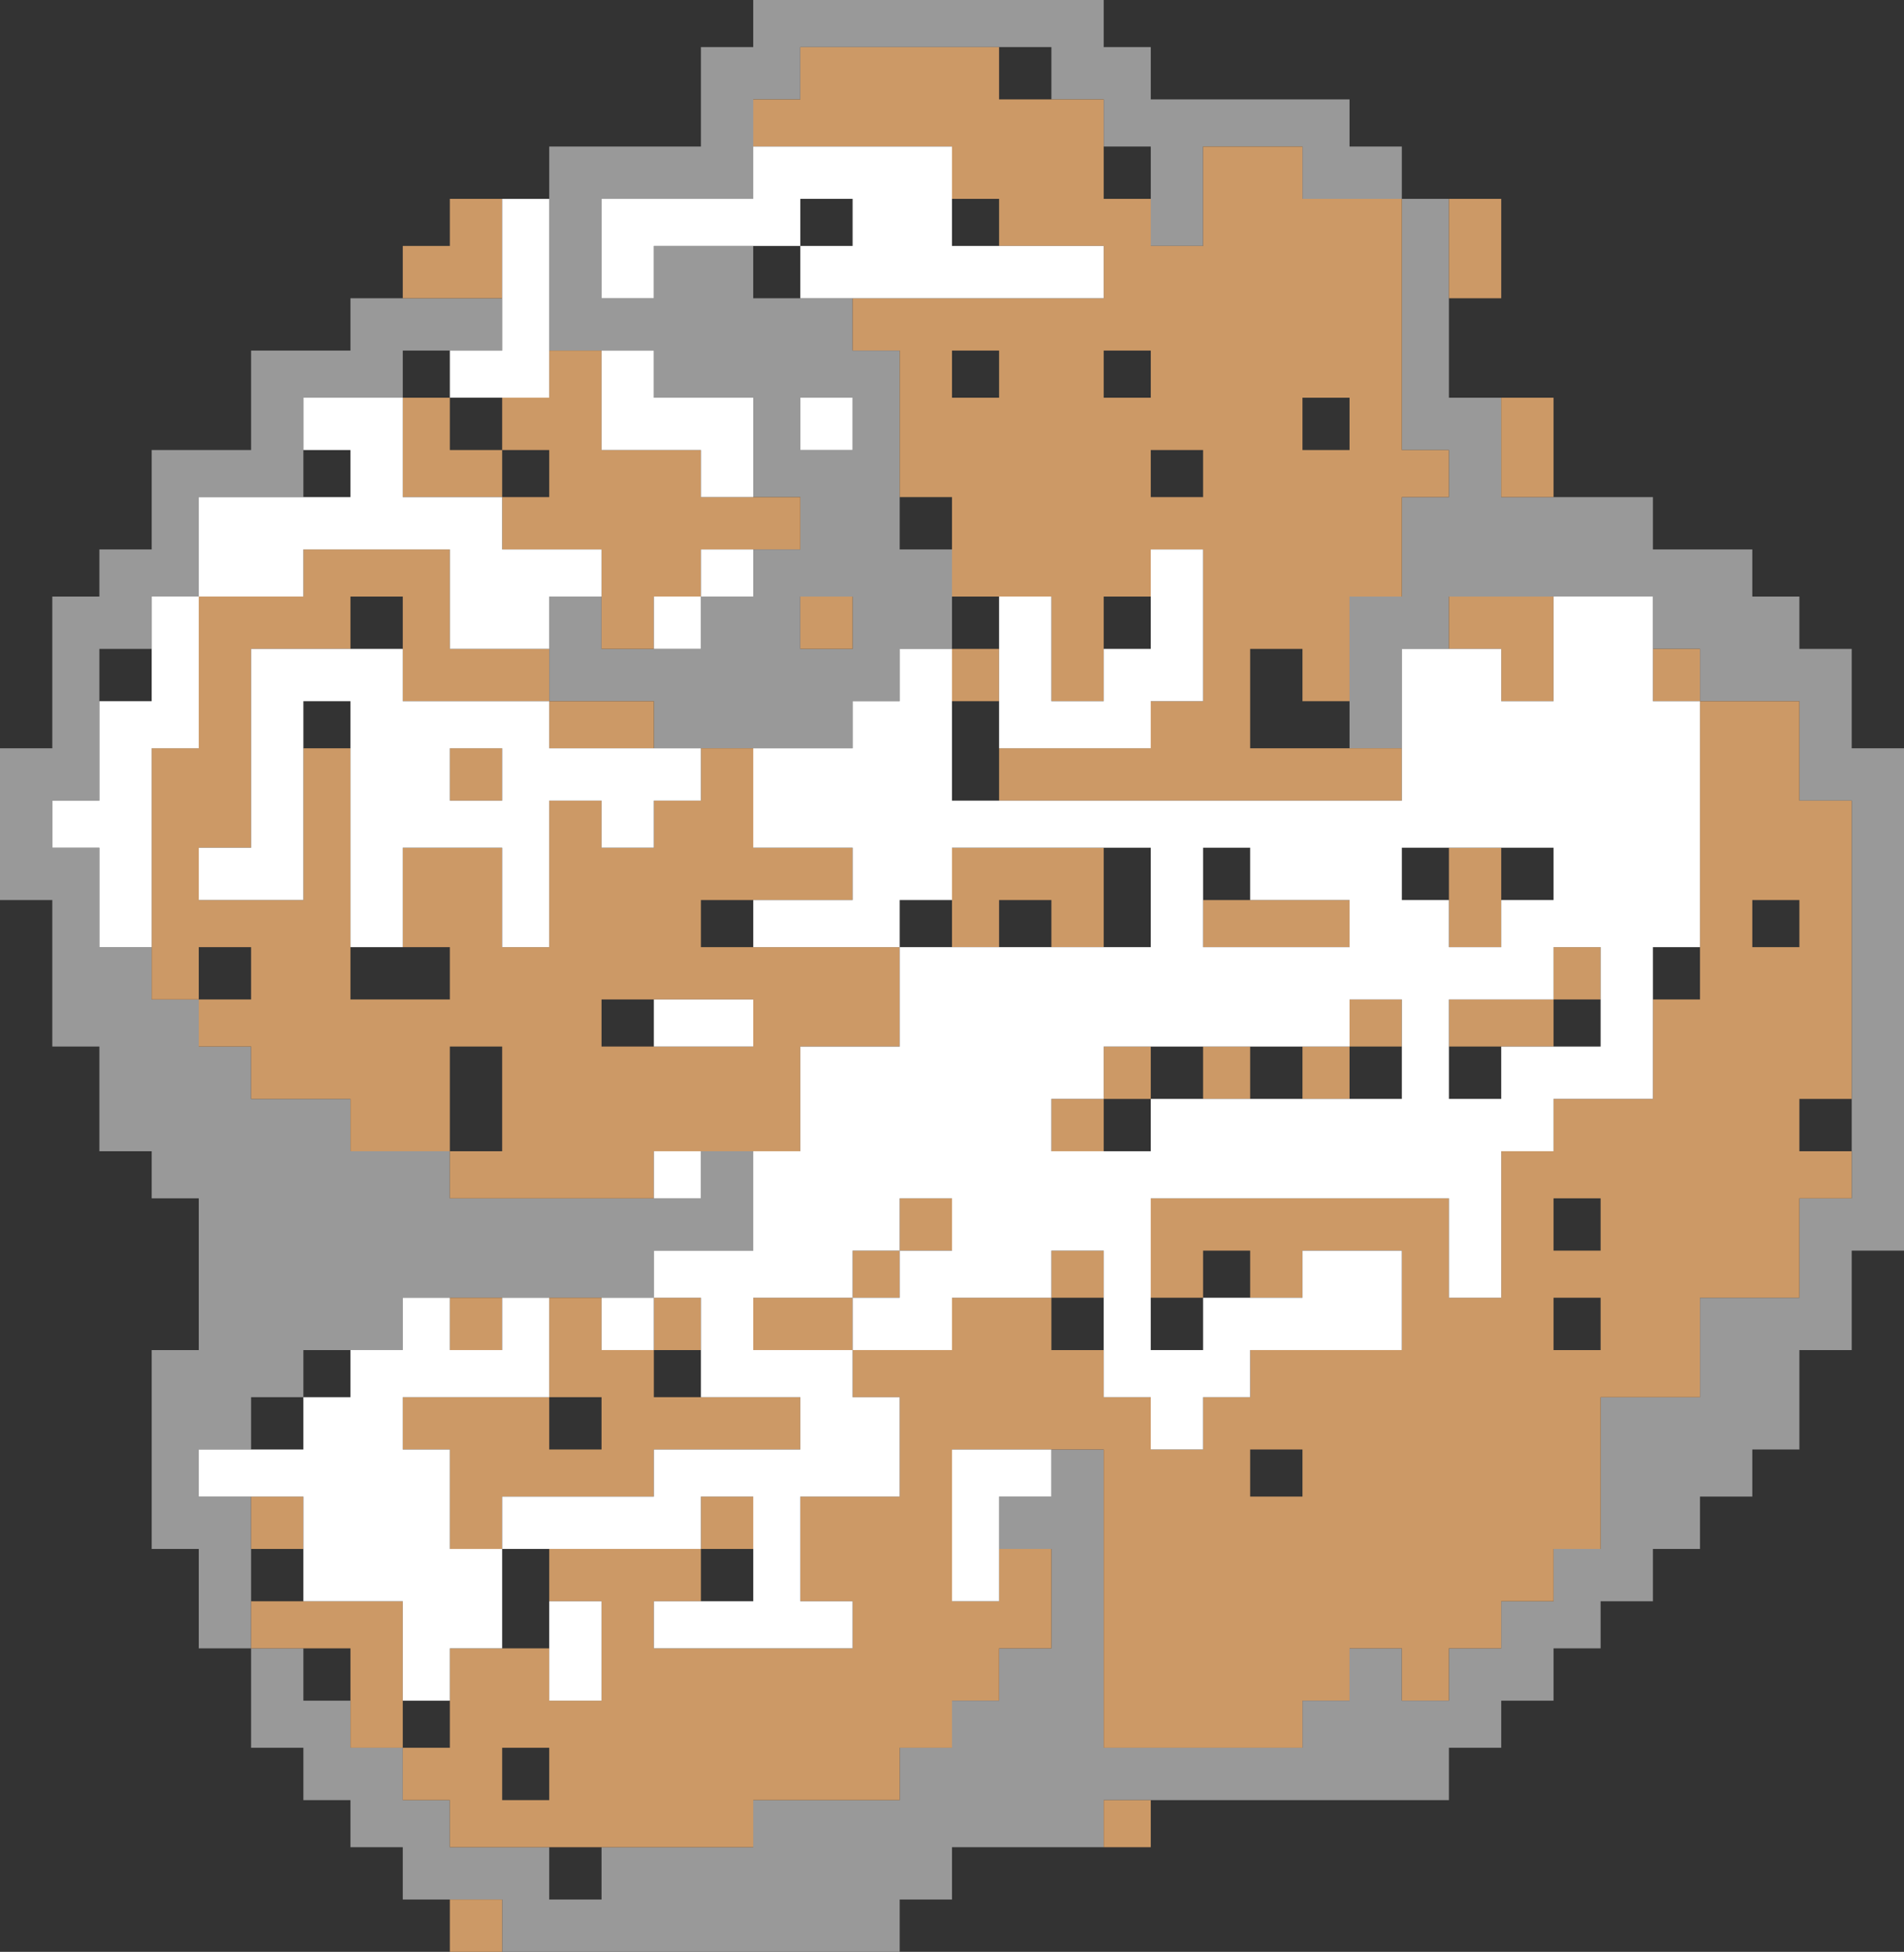
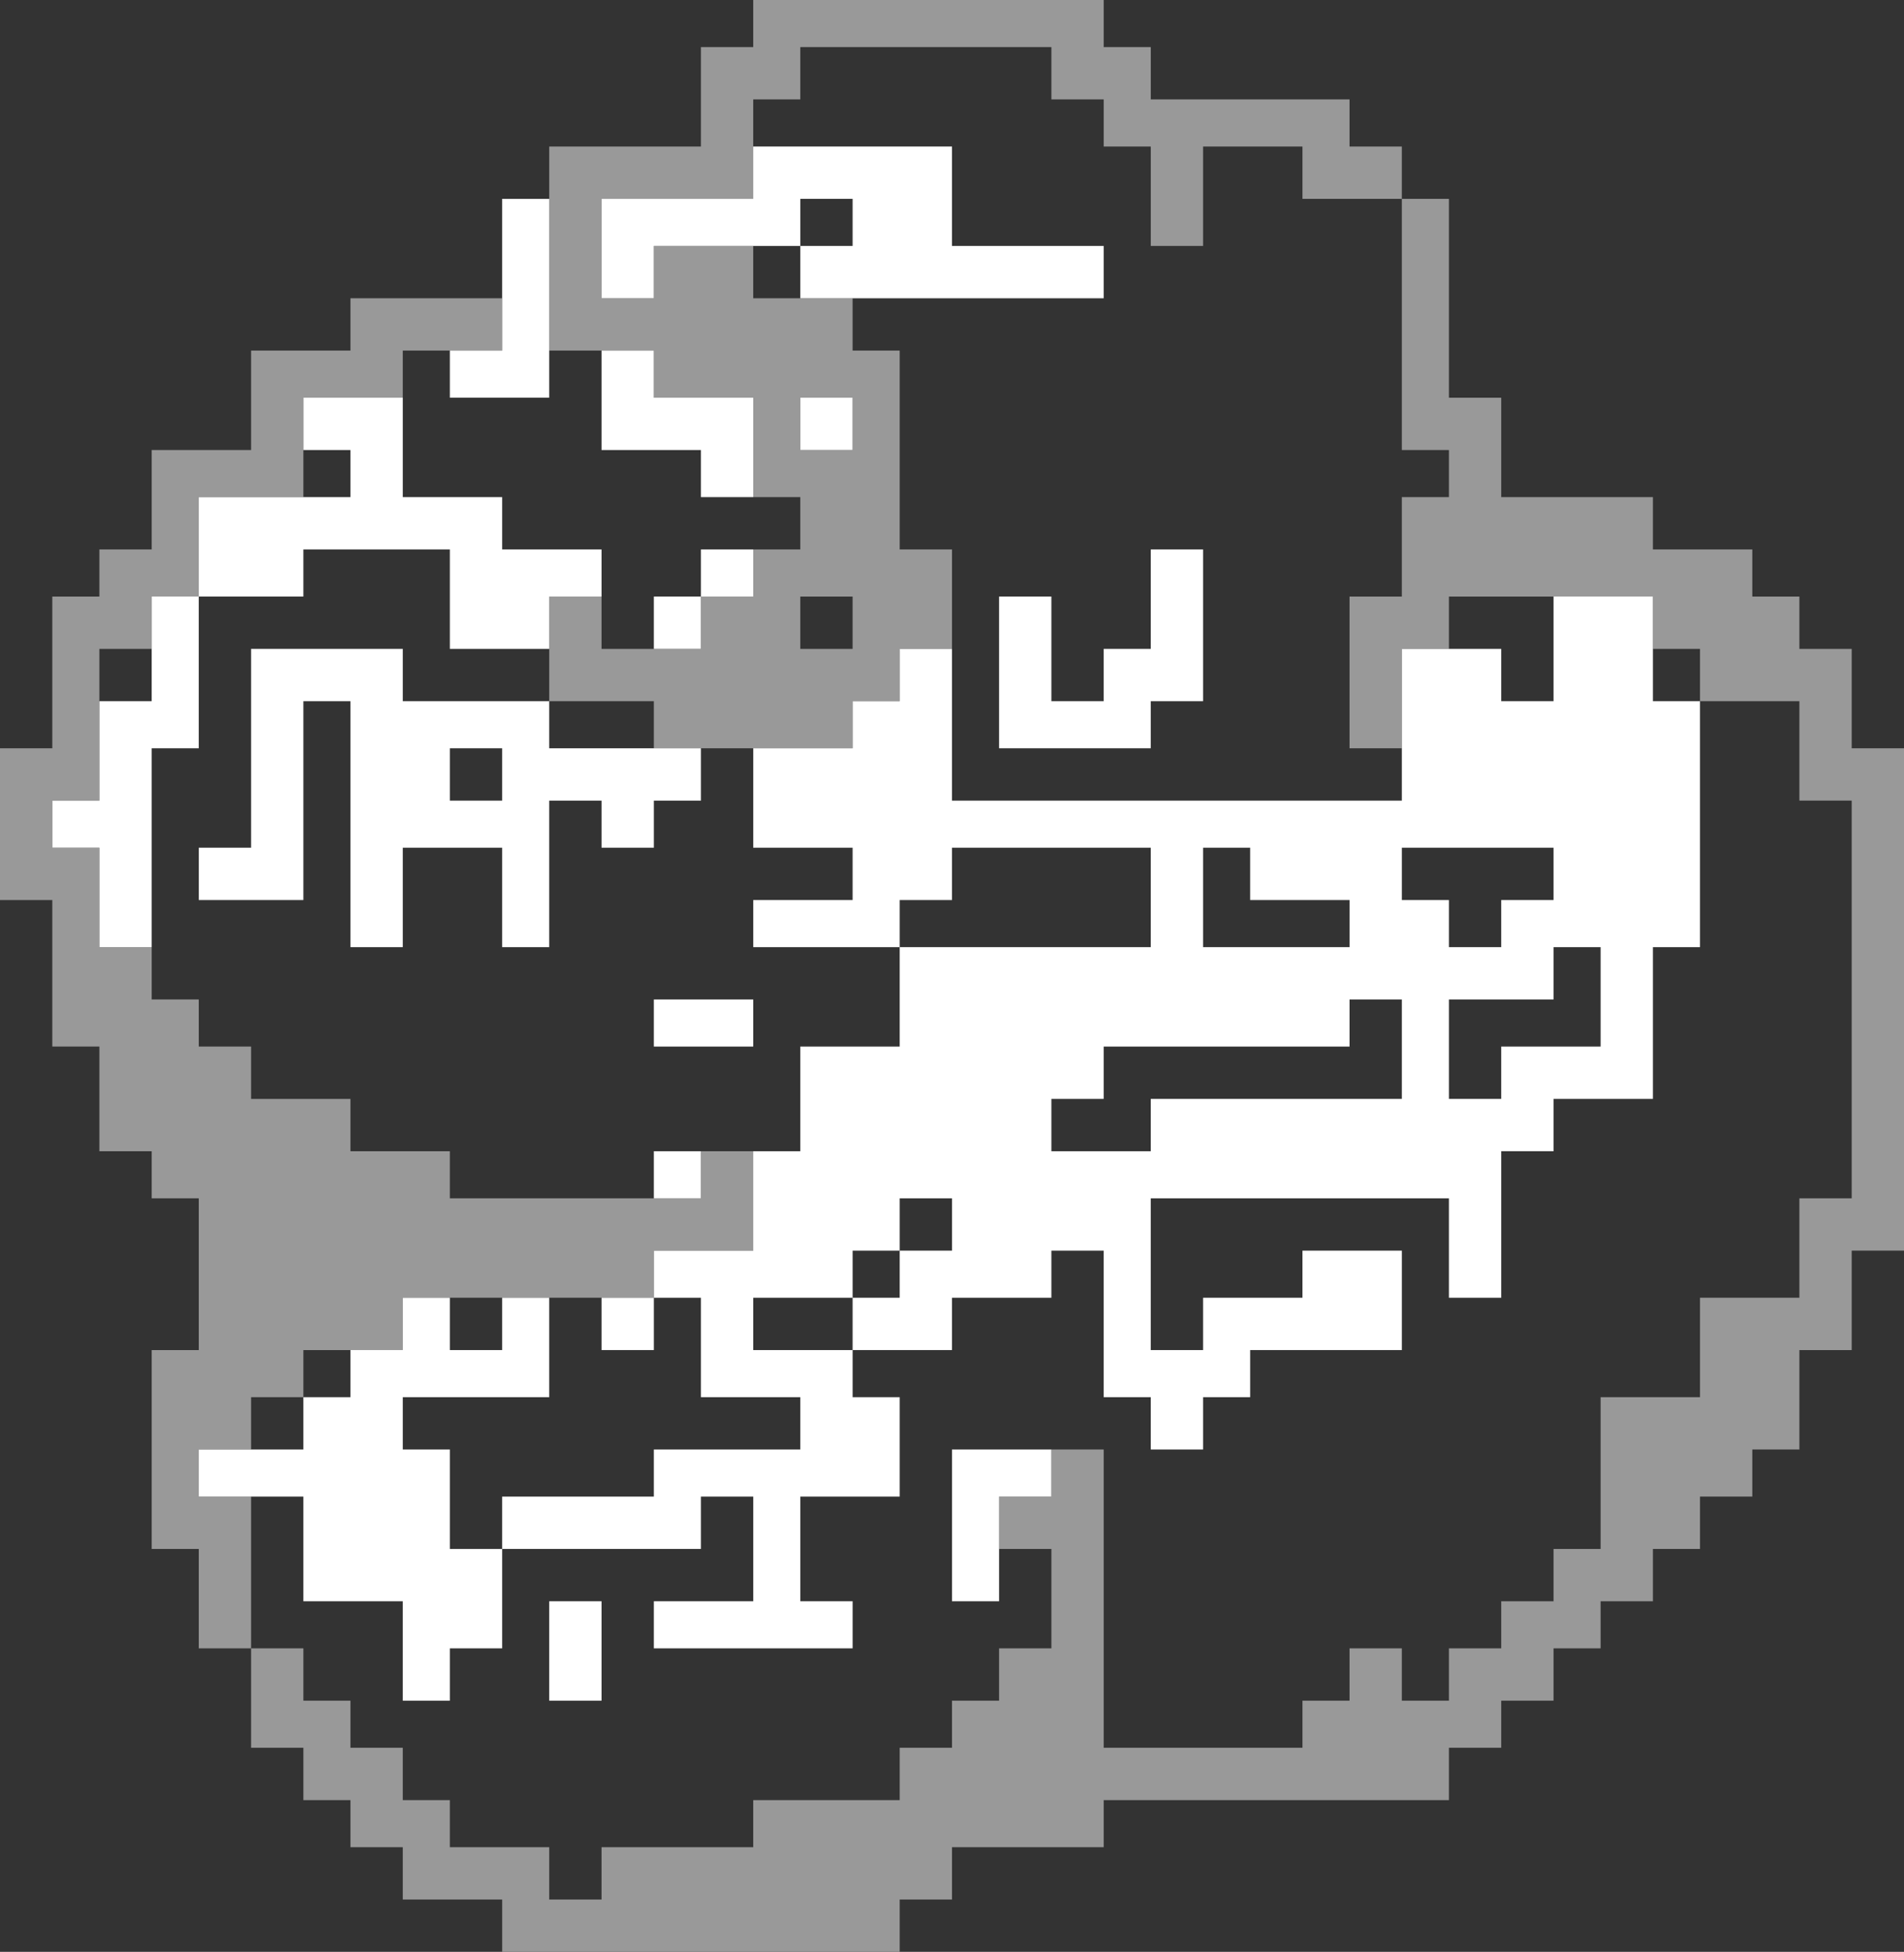
<svg xmlns="http://www.w3.org/2000/svg" height="18.65px" width="18.2px">
  <rect width="100%" height="100%" fill="#333333" stroke="none" />
  <g transform="matrix(1.0, 0.0, 0.0, 1.0, 10.05, 10.5)">
    <path d="M0.0 -9.55 L0.0 -10.05 -0.5 -10.05 -2.4 -10.05 -2.4 -9.55 -2.85 -9.55 -2.85 -9.1 -2.85 -8.6 -4.3 -8.6 -4.3 -7.65 -3.8 -7.65 -3.8 -8.15 -2.85 -8.15 -2.85 -7.65 -2.4 -7.65 -1.9 -7.65 -1.9 -7.15 -1.45 -7.15 -1.45 -5.75 -1.45 -5.25 -0.95 -5.25 -0.95 -4.8 -0.95 -4.3 -1.45 -4.3 -1.45 -3.8 -1.9 -3.8 -1.9 -3.35 -2.85 -3.35 -3.35 -3.35 -3.8 -3.35 -3.8 -3.8 -4.8 -3.8 -4.8 -4.3 -4.8 -4.8 -4.3 -4.8 -4.3 -4.3 -3.8 -4.3 -3.35 -4.3 -3.35 -4.8 -2.85 -4.8 -2.85 -5.25 -2.4 -5.25 -2.4 -5.75 -2.85 -5.75 -2.85 -6.7 -3.8 -6.7 -3.8 -7.15 -4.3 -7.15 -4.8 -7.15 -4.8 -8.6 -4.8 -9.1 -3.35 -9.1 -3.35 -10.05 -2.85 -10.05 -2.85 -10.5 0.5 -10.5 0.5 -10.05 0.95 -10.05 0.95 -9.55 2.85 -9.55 2.85 -9.1 3.35 -9.1 3.35 -8.6 2.4 -8.6 2.4 -9.1 1.45 -9.1 1.45 -8.15 0.95 -8.15 0.95 -8.6 0.95 -9.1 0.5 -9.1 0.5 -9.55 0.0 -9.55 M3.8 -8.6 L3.8 -7.65 3.8 -6.7 4.3 -6.7 4.3 -5.75 4.8 -5.75 5.75 -5.75 5.75 -5.25 6.7 -5.25 6.7 -4.8 7.15 -4.8 7.15 -4.3 7.65 -4.3 7.65 -3.35 8.15 -3.35 8.15 1.45 7.65 1.45 7.65 2.4 7.15 2.4 7.15 3.35 6.7 3.35 6.7 3.8 6.2 3.8 6.2 4.3 5.75 4.3 5.75 4.8 5.25 4.8 5.25 5.25 4.8 5.25 4.8 5.75 4.3 5.75 4.3 6.2 3.8 6.2 3.8 6.7 0.95 6.7 0.5 6.7 0.5 7.15 -0.95 7.15 -0.95 7.65 -1.45 7.65 -1.45 8.15 -5.25 8.15 -5.25 7.65 -5.75 7.65 -6.2 7.65 -6.2 7.15 -6.7 7.15 -6.7 6.7 -7.15 6.7 -7.15 6.2 -7.65 6.2 -7.65 5.25 -8.15 5.25 -8.15 4.3 -8.6 4.3 -8.6 2.4 -8.15 2.4 -8.15 0.95 -8.6 0.95 -8.6 0.5 -9.1 0.5 -9.1 -0.5 -9.55 -0.5 -9.55 -1.9 -10.05 -1.9 -10.05 -3.35 -9.55 -3.35 -9.55 -4.8 -9.1 -4.8 -9.1 -5.25 -8.6 -5.25 -8.6 -6.2 -7.65 -6.2 -7.65 -7.15 -6.7 -7.15 -6.7 -7.65 -6.2 -7.65 -5.25 -7.65 -5.25 -7.15 -5.75 -7.15 -6.2 -7.15 -6.2 -6.7 -7.15 -6.7 -7.15 -6.2 -7.15 -5.75 -8.15 -5.75 -8.15 -4.8 -8.6 -4.8 -8.6 -4.3 -9.1 -4.3 -9.1 -3.8 -9.1 -2.85 -9.55 -2.85 -9.55 -2.4 -9.1 -2.4 -9.1 -1.45 -8.6 -1.45 -8.6 -0.95 -8.15 -0.95 -8.15 -0.5 -7.65 -0.5 -7.65 0.0 -6.7 0.0 -6.7 0.5 -5.75 0.5 -5.75 0.95 -3.8 0.95 -3.35 0.95 -3.35 0.5 -2.85 0.5 -2.85 1.45 -3.8 1.45 -3.8 1.9 -4.3 1.9 -4.8 1.9 -5.25 1.9 -5.75 1.9 -6.2 1.9 -6.2 2.4 -6.7 2.4 -7.15 2.4 -7.15 2.85 -7.65 2.85 -7.65 3.35 -8.15 3.35 -8.15 3.8 -7.65 3.8 -7.65 4.3 -7.65 4.8 -7.65 5.25 -7.15 5.25 -7.15 5.75 -6.7 5.75 -6.7 6.2 -6.2 6.2 -6.2 6.7 -5.75 6.7 -5.75 7.15 -4.8 7.15 -4.8 7.65 -4.3 7.65 -4.3 7.15 -2.85 7.15 -2.85 6.7 -1.45 6.7 -1.45 6.2 -0.95 6.2 -0.95 5.75 -0.5 5.75 -0.5 5.25 0.0 5.25 0.0 4.3 -0.5 4.3 -0.5 3.8 0.0 3.8 0.0 3.35 0.5 3.35 0.5 6.2 2.4 6.2 2.4 5.75 2.85 5.75 2.85 5.25 3.35 5.25 3.35 5.75 3.8 5.75 3.8 5.25 4.3 5.25 4.3 4.8 4.8 4.8 4.8 4.3 5.25 4.3 5.25 2.85 6.2 2.85 6.2 1.9 7.15 1.9 7.15 0.95 7.65 0.95 7.65 0.5 7.65 0.0 7.65 -2.85 7.15 -2.85 7.15 -3.8 6.2 -3.8 6.2 -4.3 5.75 -4.3 5.75 -4.8 4.8 -4.8 3.8 -4.8 3.8 -4.3 3.35 -4.3 3.35 -3.35 2.85 -3.35 2.85 -3.8 2.85 -4.8 3.35 -4.8 3.35 -5.75 3.8 -5.75 3.8 -6.2 3.35 -6.2 3.35 -8.6 3.8 -8.6 M-1.9 -6.7 L-2.4 -6.7 -2.4 -6.2 -1.9 -6.2 -1.9 -6.7 M-1.9 -4.8 L-2.4 -4.8 -2.4 -4.3 -1.9 -4.3 -1.9 -4.8" fill="#999999" fill-rule="evenodd" stroke="none" />
-     <path d="M0.0 -9.55 L0.5 -9.55 0.5 -9.1 0.5 -8.6 0.95 -8.6 0.95 -8.15 1.45 -8.15 1.45 -9.1 2.4 -9.1 2.4 -8.6 3.35 -8.6 3.35 -6.2 3.8 -6.2 3.8 -5.75 3.35 -5.75 3.35 -4.8 2.85 -4.8 2.85 -3.8 2.4 -3.8 2.4 -4.3 1.9 -4.3 1.9 -3.35 2.85 -3.35 3.35 -3.35 3.35 -2.85 -0.5 -2.85 -0.5 -3.35 0.95 -3.35 0.95 -3.8 1.45 -3.8 1.45 -5.25 0.95 -5.25 0.95 -4.8 0.5 -4.8 0.5 -4.3 0.5 -3.8 0.0 -3.8 0.0 -4.8 -0.5 -4.8 -0.95 -4.8 -0.95 -5.25 -0.95 -5.75 -1.45 -5.75 -1.45 -7.15 -1.9 -7.15 -1.9 -7.65 0.5 -7.65 0.5 -8.15 -0.5 -8.15 -0.5 -8.6 -0.95 -8.6 -0.95 -9.1 -2.85 -9.1 -2.85 -9.55 -2.4 -9.55 -2.4 -10.05 -0.5 -10.05 -0.5 -9.55 0.0 -9.55 M-4.8 -7.15 L-4.3 -7.15 -4.3 -6.2 -3.35 -6.2 -3.35 -5.75 -2.85 -5.75 -2.4 -5.75 -2.4 -5.25 -2.85 -5.25 -3.35 -5.25 -3.35 -4.8 -3.8 -4.8 -3.8 -4.3 -4.3 -4.3 -4.3 -4.8 -4.3 -5.25 -5.25 -5.25 -5.25 -5.75 -4.8 -5.75 -4.8 -6.2 -5.25 -6.2 -5.25 -6.7 -4.8 -6.7 -4.8 -7.15 M-4.8 -4.3 L-4.8 -3.8 -3.8 -3.8 -3.8 -3.35 -4.8 -3.35 -4.8 -3.8 -6.2 -3.8 -6.2 -4.3 -6.2 -4.8 -6.7 -4.8 -6.7 -4.3 -7.65 -4.3 -7.65 -2.4 -8.15 -2.4 -8.15 -1.9 -7.15 -1.9 -7.15 -3.35 -6.7 -3.35 -6.7 -1.45 -6.7 -0.95 -5.75 -0.95 -5.75 -1.45 -6.2 -1.45 -6.2 -2.4 -5.25 -2.4 -5.25 -1.45 -4.8 -1.45 -4.8 -2.85 -4.3 -2.85 -4.3 -2.4 -3.8 -2.4 -3.8 -2.85 -3.35 -2.85 -3.35 -3.35 -2.85 -3.35 -2.85 -2.4 -1.9 -2.4 -1.9 -1.9 -2.85 -1.9 -3.35 -1.9 -3.35 -1.45 -2.85 -1.45 -1.45 -1.45 -1.45 -0.5 -2.4 -0.5 -2.4 0.5 -2.85 0.5 -3.35 0.5 -3.8 0.5 -3.8 0.95 -5.75 0.95 -5.75 0.5 -6.7 0.5 -6.7 0.0 -7.65 0.0 -7.65 -0.5 -8.15 -0.5 -8.15 -0.95 -8.6 -0.95 -8.6 -1.45 -8.6 -3.35 -8.15 -3.35 -8.15 -4.8 -7.15 -4.8 -7.15 -5.25 -5.75 -5.25 -5.75 -4.3 -4.8 -4.3 M2.4 -6.7 L2.4 -6.2 2.85 -6.2 2.85 -6.7 2.4 -6.7 M0.5 -7.15 L0.5 -6.7 0.95 -6.7 0.95 -7.15 0.5 -7.15 M3.8 -8.6 L4.3 -8.6 4.3 -7.65 3.8 -7.65 3.8 -8.6 M1.45 -6.2 L0.95 -6.2 0.95 -5.75 1.45 -5.75 1.45 -6.2 M4.3 -6.7 L4.8 -6.7 4.8 -5.75 4.3 -5.75 4.3 -6.7 M0.95 6.7 L0.95 7.15 0.5 7.15 0.5 6.7 0.95 6.7 M-5.25 8.15 L-5.75 8.15 -5.75 7.65 -5.25 7.65 -5.25 8.15 M-6.2 -7.65 L-6.2 -8.15 -5.75 -8.15 -5.75 -8.6 -5.25 -8.6 -5.25 -7.65 -6.2 -7.65 M3.8 -4.3 L3.8 -4.8 4.8 -4.8 4.8 -3.8 4.3 -3.8 4.3 -4.3 3.8 -4.3 M5.75 -4.3 L6.2 -4.3 6.2 -3.8 7.15 -3.8 7.15 -2.85 7.65 -2.85 7.65 0.0 7.15 0.0 7.15 0.5 7.65 0.5 7.65 0.95 7.15 0.95 7.15 1.9 6.2 1.9 6.2 2.85 5.25 2.85 5.25 4.3 4.8 4.3 4.8 4.8 4.3 4.8 4.3 5.25 3.8 5.25 3.8 5.75 3.35 5.75 3.35 5.25 2.85 5.25 2.85 5.75 2.4 5.75 2.4 6.2 0.5 6.2 0.5 3.35 0.0 3.35 -0.95 3.35 -0.95 4.8 -0.5 4.8 -0.5 4.3 0.0 4.3 0.0 5.25 -0.5 5.25 -0.5 5.75 -0.95 5.75 -0.95 6.2 -1.45 6.2 -1.45 6.7 -2.85 6.7 -2.85 7.15 -4.3 7.15 -4.8 7.15 -5.75 7.15 -5.75 6.7 -6.2 6.7 -6.2 6.2 -6.7 6.2 -6.7 5.75 -6.7 5.25 -7.15 5.25 -7.65 5.25 -7.65 4.8 -7.15 4.8 -6.2 4.8 -6.2 5.75 -6.2 6.2 -5.75 6.2 -5.75 5.75 -5.75 5.25 -5.25 5.25 -4.8 5.25 -4.8 5.75 -4.3 5.75 -4.3 4.8 -4.8 4.8 -4.8 4.3 -3.35 4.3 -3.35 4.8 -3.8 4.8 -3.8 5.25 -1.9 5.25 -1.9 4.8 -2.4 4.8 -2.4 3.8 -1.45 3.8 -1.45 2.85 -1.9 2.85 -1.9 2.4 -0.95 2.4 -0.95 1.9 0.0 1.9 0.0 2.4 0.5 2.4 0.5 2.85 0.95 2.85 0.95 3.35 1.45 3.35 1.45 2.85 1.9 2.85 1.9 2.4 3.35 2.4 3.35 1.45 2.4 1.45 2.4 1.9 1.9 1.9 1.9 1.45 1.45 1.45 1.45 1.9 0.95 1.9 0.95 0.95 3.8 0.95 3.8 1.9 4.3 1.9 4.3 0.5 4.8 0.5 4.8 0.0 5.75 0.0 5.75 -0.95 6.2 -0.95 6.2 -1.45 6.2 -3.8 5.75 -3.8 5.75 -4.3 M-7.65 4.3 L-7.65 3.8 -7.15 3.8 -7.15 4.3 -7.65 4.3 M-5.75 1.9 L-5.25 1.9 -5.25 2.4 -5.75 2.4 -5.75 1.9 M-4.8 1.9 L-4.3 1.9 -4.3 2.4 -3.8 2.4 -3.8 1.9 -3.35 1.9 -3.35 2.4 -3.8 2.4 -3.8 2.85 -3.35 2.85 -2.4 2.85 -2.4 3.35 -3.8 3.35 -3.8 3.8 -5.25 3.8 -5.25 4.3 -5.75 4.3 -5.75 3.35 -6.2 3.35 -6.2 2.85 -4.8 2.85 -4.8 1.9 M-0.5 -4.3 L-0.5 -3.8 -0.95 -3.8 -0.95 -4.3 -0.5 -4.3 M1.45 -1.9 L1.9 -1.9 2.85 -1.9 2.85 -1.45 1.45 -1.45 1.45 -1.9 M0.5 -1.45 L0.0 -1.45 0.0 -1.9 -0.5 -1.9 -0.5 -1.45 -0.95 -1.45 -0.95 -1.9 -0.95 -2.4 0.5 -2.4 0.5 -1.45 M0.5 0.5 L0.0 0.5 0.0 0.0 0.5 0.0 0.5 -0.5 0.95 -0.5 0.95 0.0 0.5 0.0 0.5 0.5 M1.45 -0.5 L1.9 -0.5 1.9 0.0 1.45 0.0 1.45 -0.5 M2.4 -0.5 L2.85 -0.5 2.85 -0.95 3.35 -0.95 3.35 -0.5 2.85 -0.5 2.85 0.0 2.4 0.0 2.4 -0.5 M4.3 -2.4 L4.3 -1.9 4.3 -1.45 3.8 -1.45 3.8 -1.9 3.8 -2.4 4.3 -2.4 M4.3 -0.5 L3.8 -0.5 3.8 -0.95 4.8 -0.95 4.8 -1.45 5.25 -1.45 5.25 -0.95 4.8 -0.95 4.8 -0.5 4.3 -0.5 M7.15 -1.9 L6.7 -1.9 6.7 -1.45 7.15 -1.45 7.15 -1.9 M5.25 1.45 L5.25 0.95 4.8 0.95 4.8 1.45 5.25 1.45 M5.25 2.4 L5.25 1.9 4.8 1.9 4.8 2.4 5.25 2.4 M0.0 1.9 L0.0 1.45 0.5 1.45 0.5 1.9 0.0 1.9 M1.9 3.35 L1.9 3.8 2.4 3.8 2.4 3.35 1.9 3.35 M-0.95 -7.15 L-0.95 -6.7 -0.5 -6.7 -0.5 -7.15 -0.95 -7.15 M-6.2 -6.7 L-5.75 -6.7 -5.75 -6.2 -5.25 -6.2 -5.25 -5.75 -6.2 -5.75 -6.2 -6.7 M-5.25 -3.35 L-5.25 -2.85 -5.75 -2.85 -5.75 -3.35 -5.25 -3.35 M-5.75 0.5 L-5.25 0.5 -5.25 -0.5 -5.75 -0.5 -5.75 0.5 M-8.15 -0.95 L-7.65 -0.95 -7.65 -1.45 -8.15 -1.45 -8.15 -0.95 M-1.9 -4.8 L-1.9 -4.3 -2.4 -4.3 -2.4 -4.8 -1.9 -4.8 M-3.8 -0.95 L-4.3 -0.95 -4.3 -0.5 -3.8 -0.5 -2.85 -0.5 -2.85 -0.95 -3.8 -0.95 M-1.9 2.4 L-2.85 2.4 -2.85 1.9 -1.9 1.9 -1.9 1.45 -1.45 1.45 -1.45 0.95 -0.95 0.95 -0.95 1.45 -1.45 1.45 -1.45 1.9 -1.9 1.9 -1.9 2.4 M-4.8 2.85 L-4.8 3.35 -4.3 3.35 -4.3 2.85 -4.8 2.85 M-2.85 4.3 L-3.35 4.3 -3.35 3.8 -2.85 3.8 -2.85 4.3 M-5.25 6.2 L-5.25 6.7 -4.8 6.7 -4.8 6.2 -5.25 6.2" fill="#cc9966" fill-rule="evenodd" stroke="none" />
    <path d="M-4.8 -8.6 L-4.8 -7.15 -4.8 -6.7 -5.25 -6.7 -5.75 -6.7 -5.75 -7.15 -5.25 -7.15 -5.25 -7.65 -5.25 -8.6 -4.8 -8.6 M-4.3 -7.15 L-3.8 -7.15 -3.8 -6.7 -2.85 -6.7 -2.85 -5.75 -3.35 -5.75 -3.35 -6.2 -4.3 -6.2 -4.3 -7.15 M-2.85 -5.25 L-2.85 -4.8 -3.35 -4.8 -3.35 -4.3 -3.8 -4.3 -3.8 -4.8 -3.35 -4.8 -3.35 -5.25 -2.85 -5.25 M-4.3 -4.8 L-4.8 -4.8 -4.8 -4.3 -5.75 -4.3 -5.75 -5.25 -7.15 -5.25 -7.15 -4.8 -8.15 -4.8 -8.15 -5.75 -7.15 -5.75 -6.7 -5.75 -6.7 -6.2 -7.15 -6.2 -7.15 -6.7 -6.2 -6.7 -6.2 -5.75 -5.25 -5.75 -5.25 -5.25 -4.3 -5.25 -4.3 -4.8 M-3.8 -3.35 L-3.35 -3.35 -3.35 -2.85 -3.8 -2.85 -3.8 -2.4 -4.3 -2.4 -4.3 -2.85 -4.8 -2.85 -4.8 -1.45 -5.25 -1.45 -5.25 -2.4 -6.2 -2.4 -6.2 -1.45 -6.7 -1.45 -6.7 -3.35 -6.7 -3.8 -7.15 -3.8 -7.15 -3.35 -7.15 -1.9 -8.15 -1.9 -8.15 -2.4 -7.65 -2.4 -7.65 -4.3 -6.7 -4.3 -6.2 -4.3 -6.2 -3.8 -4.8 -3.8 -4.8 -3.35 -3.8 -3.35 M-2.85 -3.35 L-1.9 -3.35 -1.9 -3.8 -1.45 -3.8 -1.45 -4.3 -0.95 -4.3 -0.95 -3.8 -0.95 -2.85 -0.5 -2.85 3.35 -2.85 3.35 -3.35 3.35 -4.3 3.8 -4.3 4.3 -4.3 4.3 -3.8 4.8 -3.8 4.8 -4.8 5.75 -4.8 5.75 -4.3 5.75 -3.8 6.2 -3.8 6.2 -1.45 5.75 -1.45 5.75 -0.95 5.75 0.0 4.8 0.0 4.8 0.5 4.3 0.5 4.3 1.9 3.8 1.9 3.8 0.95 0.95 0.95 0.95 1.9 0.95 2.4 1.45 2.4 1.45 1.9 1.9 1.9 2.4 1.9 2.4 1.45 3.35 1.45 3.35 2.4 1.9 2.4 1.9 2.85 1.45 2.85 1.45 3.35 0.95 3.35 0.95 2.85 0.5 2.85 0.5 2.4 0.5 1.9 0.5 1.45 0.0 1.45 0.0 1.9 -0.95 1.9 -0.95 2.4 -1.9 2.4 -1.9 2.85 -1.45 2.85 -1.45 3.8 -2.4 3.8 -2.4 4.8 -1.9 4.8 -1.9 5.25 -3.8 5.25 -3.8 4.8 -3.35 4.8 -2.85 4.8 -2.85 4.3 -2.85 3.8 -3.35 3.8 -3.35 4.3 -4.8 4.3 -5.25 4.3 -5.25 5.25 -5.75 5.25 -5.75 5.75 -6.2 5.75 -6.2 4.8 -7.15 4.8 -7.15 4.3 -7.15 3.8 -7.65 3.8 -8.15 3.8 -8.15 3.35 -7.65 3.35 -7.15 3.35 -7.15 2.85 -6.7 2.85 -6.7 2.4 -6.2 2.4 -6.2 1.9 -5.75 1.9 -5.75 2.4 -5.25 2.4 -5.25 1.9 -4.8 1.9 -4.8 2.85 -6.2 2.85 -6.2 3.35 -5.75 3.35 -5.75 4.3 -5.25 4.3 -5.25 3.8 -3.8 3.8 -3.8 3.35 -2.4 3.35 -2.4 2.85 -3.35 2.85 -3.35 2.4 -3.35 1.9 -3.8 1.9 -3.8 2.4 -4.3 2.4 -4.3 1.9 -3.8 1.9 -3.8 1.45 -2.85 1.45 -2.85 0.5 -2.4 0.5 -2.4 -0.5 -1.45 -0.5 -1.45 -1.45 -0.95 -1.45 -0.5 -1.45 0.0 -1.45 0.5 -1.45 0.95 -1.45 0.95 -2.4 0.5 -2.4 -0.95 -2.4 -0.95 -1.9 -1.45 -1.9 -1.45 -1.45 -2.85 -1.45 -2.85 -1.9 -1.9 -1.9 -1.9 -2.4 -2.85 -2.4 -2.85 -3.35 M-1.9 -7.65 L-2.4 -7.65 -2.4 -8.15 -1.9 -8.15 -1.9 -8.6 -2.4 -8.6 -2.4 -8.15 -2.85 -8.15 -3.8 -8.15 -3.8 -7.65 -4.3 -7.65 -4.3 -8.6 -2.85 -8.6 -2.85 -9.1 -0.95 -9.1 -0.95 -8.6 -0.95 -8.15 -0.5 -8.15 0.5 -8.15 0.5 -7.65 -1.9 -7.65 M0.0 3.35 L0.0 3.8 -0.5 3.8 -0.5 4.3 -0.5 4.8 -0.95 4.8 -0.95 3.35 0.0 3.35 M-3.35 0.5 L-3.35 0.95 -3.8 0.95 -3.8 0.5 -3.35 0.5 M-8.6 -1.45 L-9.1 -1.45 -9.1 -2.4 -9.55 -2.4 -9.55 -2.85 -9.1 -2.85 -9.1 -3.8 -8.6 -3.8 -8.6 -4.3 -8.6 -4.8 -8.15 -4.8 -8.15 -3.35 -8.6 -3.35 -8.6 -1.45 M0.5 -4.3 L0.95 -4.3 0.95 -4.8 0.95 -5.25 1.45 -5.25 1.45 -3.8 0.95 -3.8 0.95 -3.35 -0.5 -3.35 -0.5 -3.8 -0.5 -4.3 -0.5 -4.8 0.0 -4.8 0.0 -3.8 0.5 -3.8 0.5 -4.3 M1.9 -1.9 L1.9 -2.4 1.45 -2.4 1.45 -1.9 1.45 -1.45 2.85 -1.45 2.85 -1.9 1.9 -1.9 M0.95 -0.5 L0.5 -0.5 0.5 0.0 0.0 0.0 0.0 0.5 0.5 0.5 0.95 0.5 0.95 0.0 1.45 0.0 1.9 0.0 2.4 0.0 2.85 0.0 3.35 0.0 3.35 -0.5 3.35 -0.95 2.85 -0.95 2.85 -0.5 2.4 -0.5 1.9 -0.5 1.45 -0.5 0.95 -0.5 M4.3 -2.4 L3.8 -2.4 3.35 -2.4 3.35 -1.9 3.8 -1.9 3.8 -1.45 4.3 -1.45 4.3 -1.9 4.8 -1.9 4.8 -2.4 4.3 -2.4 M4.3 -0.5 L4.8 -0.5 5.25 -0.5 5.25 -0.95 5.25 -1.45 4.8 -1.45 4.8 -0.95 3.8 -0.95 3.8 -0.5 3.8 0.0 4.3 0.0 4.3 -0.5 M-4.8 4.8 L-4.3 4.8 -4.3 5.75 -4.8 5.75 -4.8 5.25 -4.8 4.8 M-1.9 -6.7 L-1.9 -6.2 -2.4 -6.2 -2.4 -6.7 -1.9 -6.7 M-5.25 -3.35 L-5.75 -3.35 -5.75 -2.85 -5.25 -2.85 -5.25 -3.35 M-3.8 -0.5 L-3.8 -0.95 -2.85 -0.95 -2.85 -0.5 -3.8 -0.5 M-1.9 2.4 L-1.9 1.9 -1.45 1.9 -1.45 1.45 -0.95 1.45 -0.95 0.95 -1.45 0.95 -1.45 1.45 -1.9 1.45 -1.9 1.9 -2.85 1.9 -2.85 2.4 -1.9 2.4" fill="#ffffff" fill-rule="evenodd" stroke="none" />
  </g>
</svg>